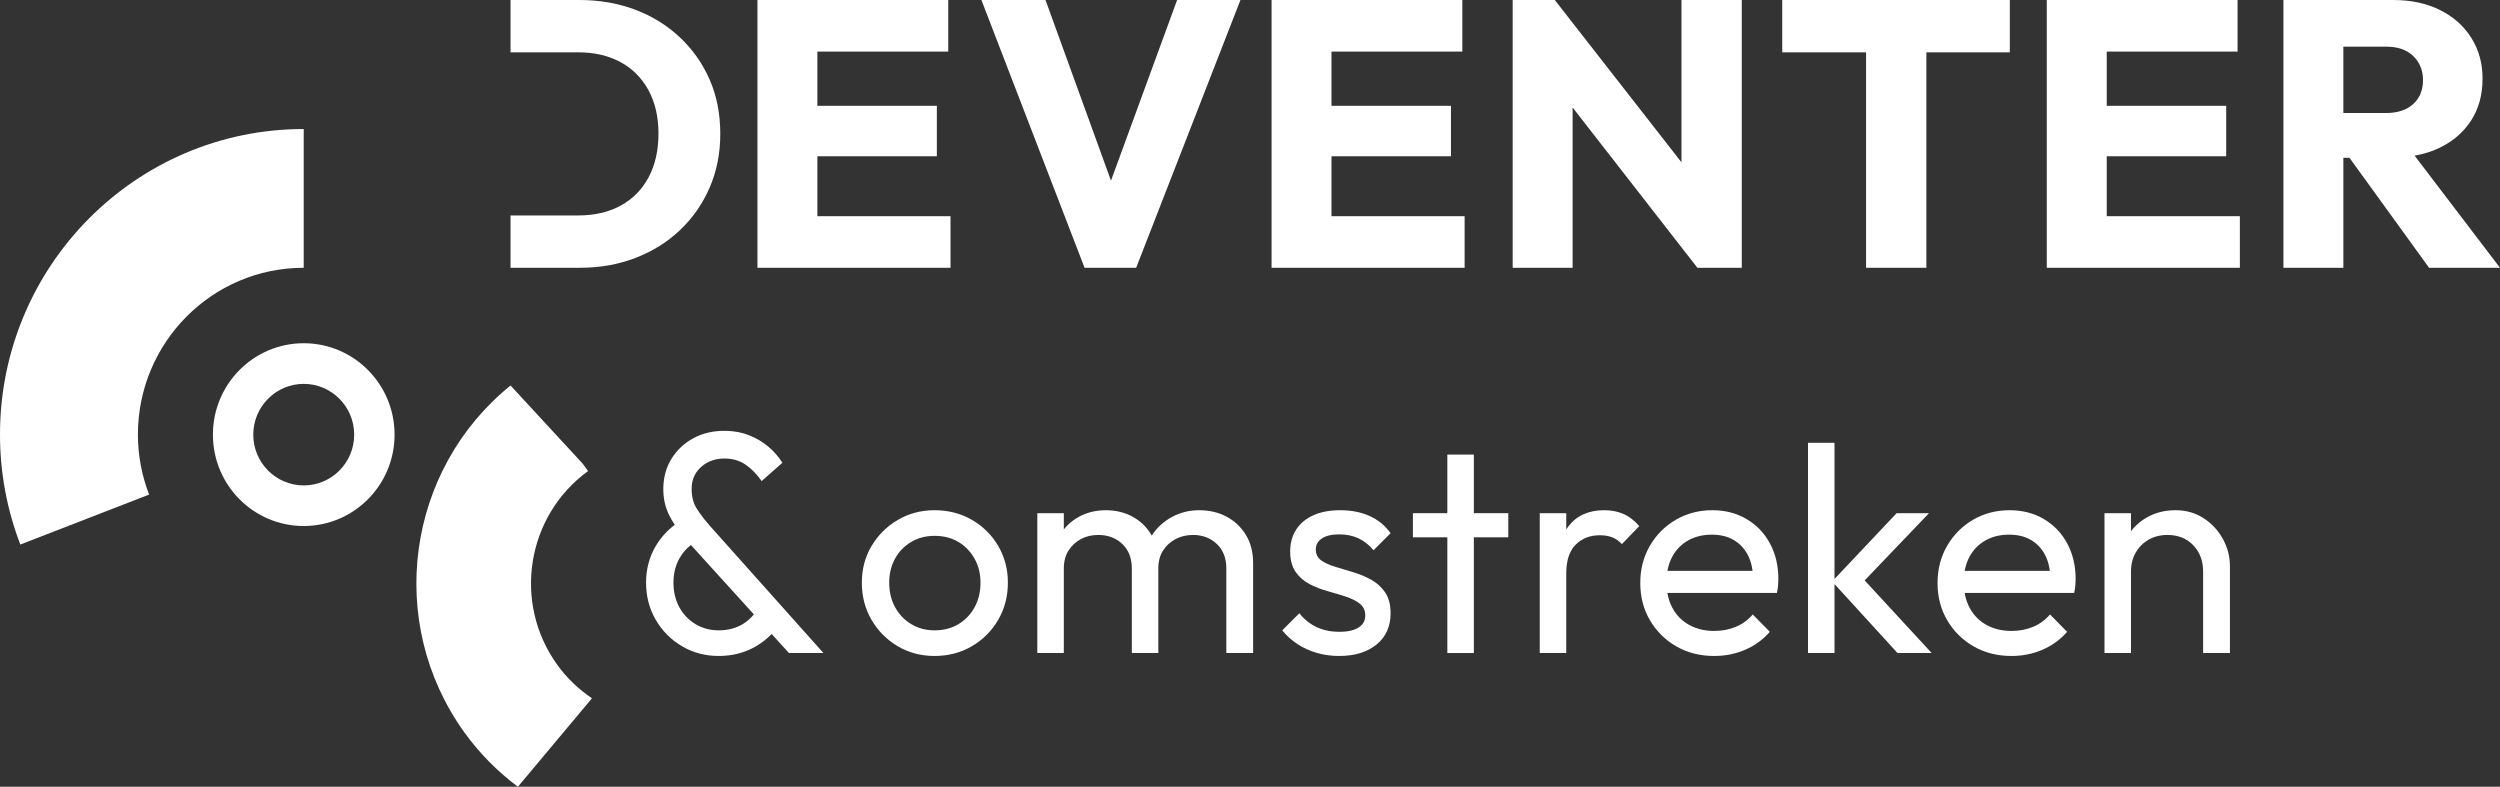
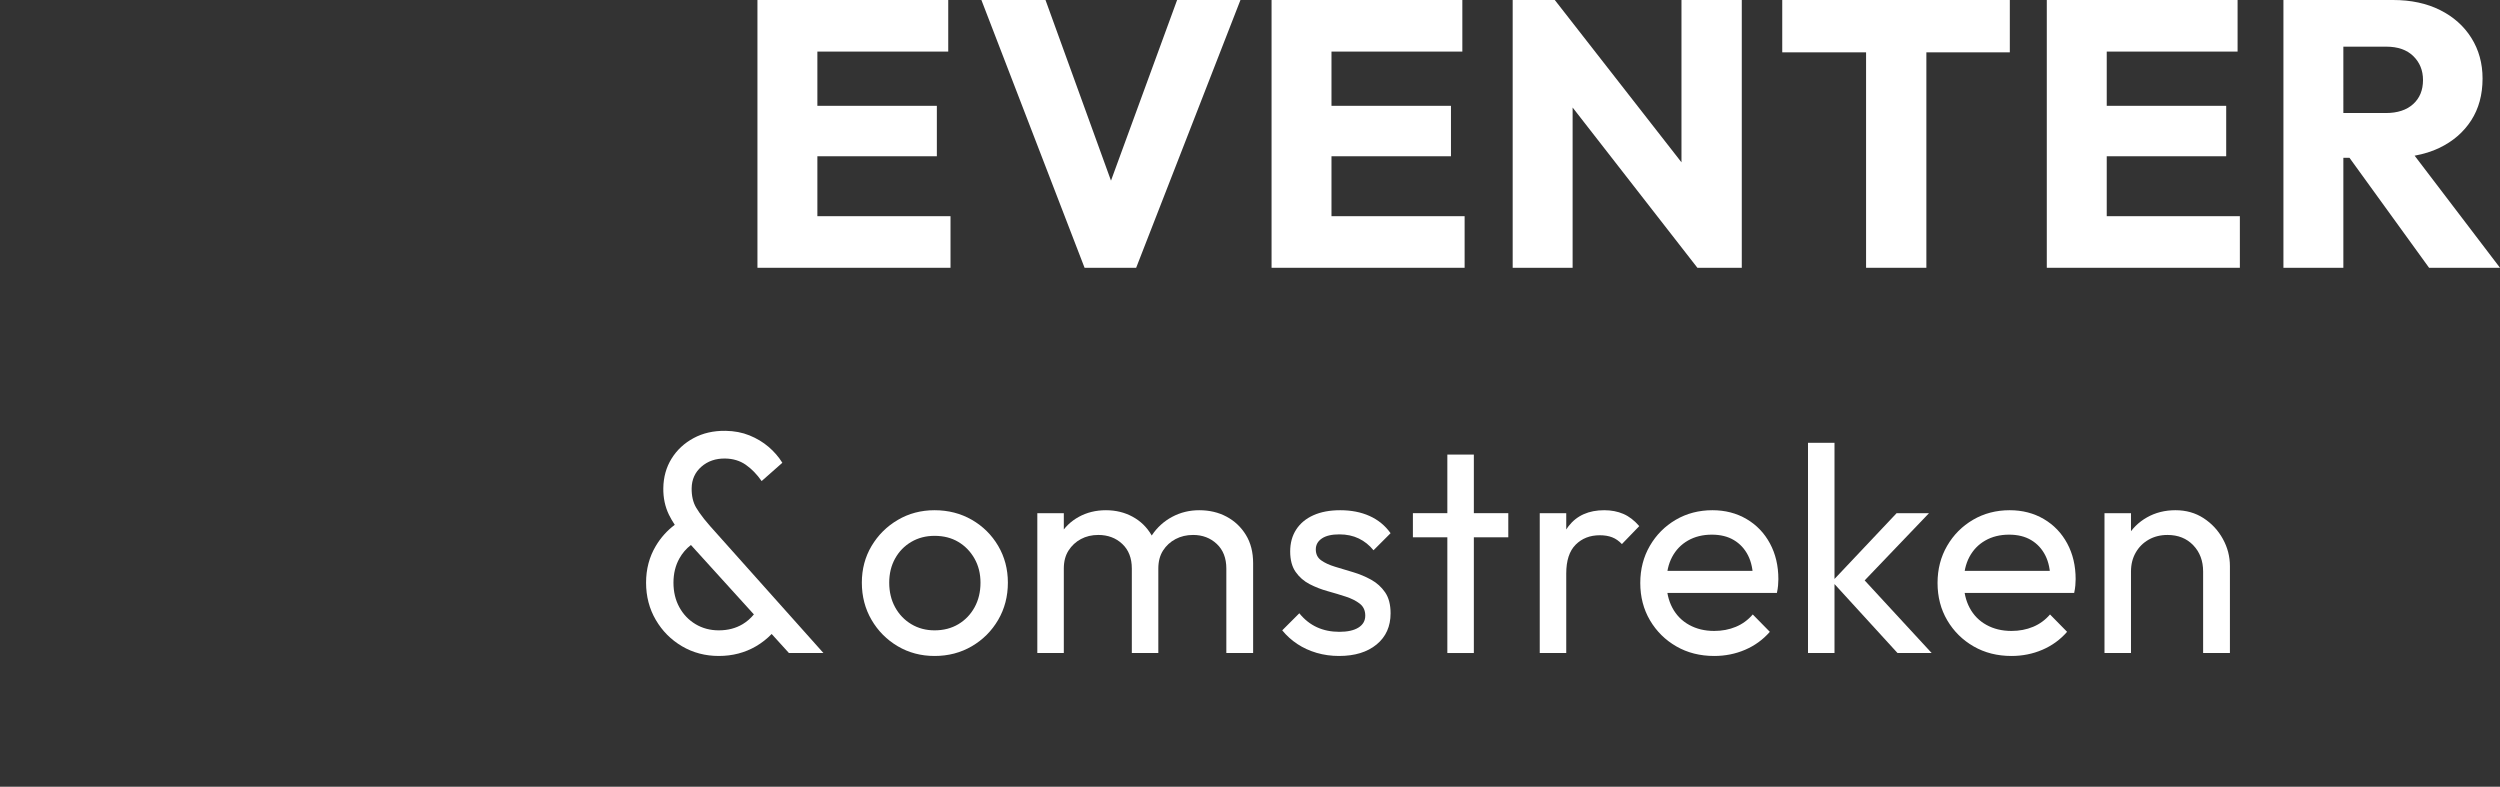
<svg xmlns="http://www.w3.org/2000/svg" id="b" data-name="Laag 2" viewBox="0 0 413.938 130.269">
  <rect x="0" y="0" width="413.938" height="130.269" fill="#333333" stroke="none" />
  <defs>
    <clipPath id="d">
-       <rect width="413.938" height="130.269" style="fill: none; stroke-width: 0px;" />
-     </clipPath>
+       </clipPath>
    <clipPath id="e">
      <rect width="413.938" height="130.269" style="fill: none; stroke-width: 0px;" />
    </clipPath>
    <clipPath id="f">
      <rect width="413.938" height="130.269" style="fill: none; stroke-width: 0px;" />
    </clipPath>
    <clipPath id="g">
      <rect width="413.938" height="130.269" style="fill: none; stroke-width: 0px;" />
    </clipPath>
  </defs>
  <g id="c" data-name="Laag 1">
    <g style="clip-path: url(#d);">
      <path d="m24.688,81.889c-1.182-3.08-1.855-6.42-1.855-9.922,0-15.261,12.292-27.629,27.454-27.629v-22.975C22.514,21.363 0,44.017 0,71.961 0,78.381,1.199,84.511,3.365,90.162l21.324-8.273h-.001Z" style="fill: #fff; stroke-width: 0px;" />
      <path d="m92.262,110.064c-7.395-10.269-5.111-24.628,5.101-32.065l-.87-1.213-11.961-12.958c-17.243,13.95-20.764,39.204-7.644,57.438,2.547,3.538,5.558,6.525,8.862,9.003l12.265-14.65c-2.17-1.466-4.133-3.302-5.753-5.555" style="fill: #fff; stroke-width: 0px;" />
      <path d="m50.288,80.373c-4.61,0-8.353-3.766-8.353-8.405s3.743-8.409,8.353-8.409,8.357,3.765,8.357,8.409-3.741,8.405-8.357,8.405m0-23.542c-8.303,0-15.035,6.776-15.035,15.136s6.732,15.127,15.035,15.127,15.043-6.773,15.043-15.127-6.732-15.136-15.043-15.136" style="fill: #fff; stroke-width: 0px;" />
      <path d="m84.532,44.338v-8.666h11.242c2.678,0,5.013-.544,7.002-1.633,1.988-1.089,3.526-2.648,4.616-4.679,1.088-2.03,1.633-4.448,1.633-7.254,0-2.762-.556-5.159-1.665-7.19-1.11-2.03-2.659-3.58-4.647-4.647-1.99-1.068-4.302-1.602-6.939-1.602h-11.242V.001h11.367c3.349,0,6.437.533,9.263,1.601,2.826,1.068,5.296,2.596,7.411,4.584,2.113,1.99,3.757,4.324,4.929,7.003,1.172,2.679,1.759,5.673,1.759,8.98,0,3.225-.587,6.186-1.759,8.887-1.172,2.7-2.805,5.045-4.898,7.033-2.094,1.99-4.553,3.528-7.38,4.616-2.825,1.09-5.893,1.633-9.2,1.633h-11.492Z" style="fill: #fff; stroke-width: 0px;" />
    </g>
    <polygon points="125.415 0 125.415 44.338 133.014 44.338 135.337 44.338 157.381 44.338 157.381 35.796 135.337 35.796 135.337 25.874 155.119 25.874 155.119 17.521 135.337 17.521 135.337 8.541 157.005 8.541 157.005 0 125.415 0" style="fill: #fff; stroke-width: 0px;" />
    <polygon points="194.901 0 183.952 29.911 173.109 0 162.496 0 179.578 44.338 188.119 44.338 205.389 0 194.901 0" style="fill: #fff; stroke-width: 0px;" />
    <polygon points="210.539 0 210.539 44.338 218.138 44.338 220.461 44.338 242.504 44.338 242.504 35.796 220.461 35.796 220.461 25.874 240.243 25.874 240.243 17.521 220.461 17.521 220.461 8.541 242.128 8.541 242.128 0 210.539 0" style="fill: #fff; stroke-width: 0px;" />
    <polygon points="278.41 0 278.41 26.875 257.434 0 250.463 0 250.463 44.338 260.386 44.338 260.386 17.801 281.047 44.338 288.396 44.338 288.396 0 278.41 0" style="fill: #fff; stroke-width: 0px;" />
    <polygon points="295.096 0 295.096 8.666 308.976 8.666 308.976 44.338 318.959 44.338 318.959 8.666 332.776 8.666 332.776 0 295.096 0" style="fill: #fff; stroke-width: 0px;" />
    <polygon points="338.899 0 338.899 44.338 346.498 44.338 348.822 44.338 370.865 44.338 370.865 35.796 348.822 35.796 348.822 25.874 368.603 25.874 368.603 17.521 348.822 17.521 348.822 8.541 370.488 8.541 370.488 0 338.899 0" style="fill: #fff; stroke-width: 0px;" />
    <g style="clip-path: url(#e);">
      <path d="m388.001,7.725h7.096c1.926,0,3.424.524,4.491,1.57,1.068,1.047,1.602,2.366,1.602,3.957,0,1.675-.545,3.004-1.634,3.987-1.089.985-2.595,1.476-4.521,1.476h-7.034V7.725Zm14.193,36.613h11.744l-14.136-18.561c1.478-.27,2.849-.687,4.088-1.284,2.261-1.088,4.019-2.607,5.275-4.553,1.257-1.947,1.885-4.26,1.885-6.94,0-2.512-.619-4.751-1.853-6.72-1.236-1.967-2.962-3.505-5.181-4.615C401.796.556,399.201-0,396.229-0h-18.15v44.338h9.922v-18.212h1.013l13.18,18.212Z" style="fill: #fff; stroke-width: 0px;" />
      <path d="m122.966,103.346c-1.139.682-2.455,1.024-3.949,1.024-1.431,0-2.714-.342-3.852-1.024-1.137-.681-2.031-1.616-2.681-2.803-.65-1.186-.975-2.542-.975-4.07,0-1.495.325-2.828.975-3.998.496-.893,1.137-1.637,1.917-2.236l10.425,11.491c-.526.637-1.138,1.183-1.86,1.616m7.259-2.073l-3.643-4.079-7.564-8.472-1.455-1.629c-.713-.806-1.293-1.54-1.757-2.209-.203-.293-.391-.578-.546-.845-.51-.876-.755-1.939-.738-3.191.02-1.459.557-2.65,1.613-3.574,1.055-.923,2.364-1.375,3.928-1.354,1.32.018,2.461.366,3.425,1.038.964.674,1.838,1.572,2.622,2.694l3.43-3.028c-.612-.981-1.373-1.861-2.283-2.637-.911-.776-1.962-1.409-3.154-1.894-1.193-.486-2.519-.739-3.977-.759-1.981-.027-3.742.375-5.281,1.205-1.542.831-2.757,1.962-3.644,3.39-.889,1.431-1.346,3.067-1.371,4.908-.022,1.598.289,3.062.931,4.39.262.543.593,1.102.964,1.669-1.266.954-2.316,2.121-3.141,3.507-1.073,1.804-1.608,3.828-1.608,6.07,0,2.275.535,4.331,1.608,6.166,1.072,1.837,2.518,3.291,4.339,4.364,1.82,1.073,3.851,1.609,6.094,1.609,2.274,0,4.33-.536,6.167-1.609.97-.567,1.827-1.249,2.585-2.03l2.858,3.151h5.715l-6.117-6.851Z" style="fill: #fff; stroke-width: 0px;" />
      <path d="m154.741,104.37c1.494,0,2.81-.342,3.949-1.024,1.137-.682,2.03-1.616,2.681-2.803.65-1.186.975-2.542.975-4.07,0-1.495-.334-2.828-1-3.998-.666-1.17-1.559-2.088-2.681-2.754-1.121-.666-2.43-.999-3.924-.999-1.431,0-2.714.333-3.852.999-1.137.666-2.031,1.584-2.681,2.754-.65,1.17-.975,2.503-.975,3.998,0,1.528.325,2.884.975,4.07.65,1.187,1.544,2.121,2.681,2.803,1.138.682,2.421,1.024,3.852,1.024m0,4.242c-2.243,0-4.274-.536-6.094-1.609-1.821-1.073-3.266-2.527-4.339-4.364-1.072-1.835-1.608-3.891-1.608-6.166,0-2.242.536-4.266,1.608-6.07,1.073-1.803,2.518-3.242,4.339-4.314,1.82-1.073,3.851-1.609,6.094-1.609,2.275,0,4.33.529,6.167,1.584,1.835,1.057,3.291,2.495,4.363,4.315,1.073,1.82,1.608,3.852,1.608,6.094,0,2.275-.535,4.331-1.608,6.166-1.072,1.837-2.528,3.291-4.363,4.364-1.837,1.073-3.892,1.609-6.167,1.609" style="fill: #fff; stroke-width: 0px;" />
      <path d="m203.051,108.124v-13.991c0-1.723-.529-3.079-1.584-4.072-1.057-.99-2.365-1.486-3.924-1.486-1.073,0-2.04.228-2.901.683-.862.455-1.553,1.089-2.072,1.9-.52.814-.78,1.804-.78,2.975l-2.487-.927c.098-1.787.577-3.323,1.439-4.606.86-1.284,1.974-2.292,3.339-3.023,1.365-.731,2.86-1.097,4.485-1.097,1.69,0,3.201.358,4.534,1.073,1.332.714,2.396,1.722,3.193,3.022.796,1.301,1.194,2.86,1.194,4.679v14.87h-4.436Zm-15.649,0v-13.991c0-1.723-.528-3.079-1.584-4.072-1.056-.99-2.381-1.486-3.973-1.486-1.073,0-2.032.228-2.876.683-.846.455-1.528,1.089-2.048,1.9-.52.814-.78,1.804-.78,2.975l-1.804-.927c0-1.755.382-3.282,1.146-4.582.763-1.299,1.812-2.316,3.144-3.047,1.333-.731,2.828-1.097,4.485-1.097,1.625,0,3.096.358,4.413,1.073,1.316.714,2.355,1.722,3.12,3.022.763,1.301,1.145,2.844,1.145,4.631v14.918h-4.388Zm-15.648-23.156h4.387v23.156h-4.387v-23.156Z" style="fill: #fff; stroke-width: 0px;" />
      <path d="m221.714,108.612c-1.299,0-2.535-.172-3.705-.512-1.17-.342-2.235-.829-3.193-1.463-.959-.633-1.796-1.39-2.511-2.267l2.828-2.828c.845,1.041,1.819,1.813,2.925,2.316,1.104.505,2.339.756,3.704.756,1.366,0,2.421-.236,3.17-.706.748-.472,1.122-1.13,1.122-1.976,0-.844-.303-1.502-.903-1.974-.602-.47-1.373-.86-2.316-1.17-.943-.308-1.942-.609-2.997-.902-1.058-.292-2.057-.682-2.999-1.169-.943-.488-1.714-1.162-2.316-2.024-.601-.86-.901-1.99-.901-3.388,0-1.397.333-2.608.999-3.632.666-1.023,1.616-1.811,2.852-2.364,1.234-.552,2.713-.829,4.437-.829,1.82,0,3.437.316,4.85.951,1.414.633,2.576,1.584,3.486,2.852l-2.827,2.827c-.684-.845-1.498-1.495-2.438-1.95-.943-.455-2.016-.682-3.219-.682-1.266,0-2.234.227-2.9.682-.666.455-.999,1.056-.999,1.804,0,.78.292,1.382.877,1.804.584.423,1.357.78,2.316,1.072.958.293,1.957.594,2.997.902,1.04.31,2.031.724,2.974,1.243.943.521,1.714,1.219,2.316,2.096.6.878.903,2.032.903,3.461,0,2.179-.773,3.901-2.316,5.168-1.543,1.268-3.615,1.902-6.216,1.902" style="fill: #fff; stroke-width: 0px;" />
    </g>
    <path d="m239.644,75.266h4.388v32.858h-4.388v-32.858Zm-5.703,9.702h15.795v3.996h-15.795v-3.996Z" style="fill: #fff; stroke-width: 0px;" />
    <g style="clip-path: url(#f);">
      <path d="m259.331,94.962l-1.657-.781c0-2.957.682-5.313,2.047-7.069,1.366-1.755,3.331-2.632,5.898-2.632,1.171,0,2.227.203,3.169.609.943.406,1.82,1.082,2.633,2.023l-2.876,2.975c-.488-.52-1.024-.894-1.609-1.123-.584-.226-1.267-.34-2.048-.34-1.625,0-2.957.52-3.997,1.559-1.04,1.041-1.56,2.633-1.56,4.779m-4.388-9.994h4.388v23.156h-4.388v-23.156Z" style="fill: #fff; stroke-width: 0px;" />
      <path d="m283.826,108.612c-2.34,0-4.429-.529-6.264-1.585-1.837-1.056-3.291-2.494-4.364-4.314-1.073-1.821-1.609-3.884-1.609-6.192,0-2.274.529-4.322,1.585-6.142,1.055-1.82,2.486-3.258,4.29-4.315,1.804-1.055,3.826-1.584,6.07-1.584,2.111,0,3.997.488,5.655,1.463,1.657.975,2.949,2.324,3.875,4.046s1.39,3.689,1.39,5.899c0,.324-.018.674-.05,1.048-.032.373-.096.788-.194,1.243h-19.549v-3.656h17.209l-1.61,1.413c0-1.559-.275-2.884-.828-3.973-.553-1.088-1.333-1.933-2.341-2.535-1.006-.601-2.225-.902-3.655-.902-1.495,0-2.812.325-3.95.975-1.137.651-2.014,1.561-2.632,2.73-.618,1.171-.925,2.553-.925,4.144,0,1.626.324,3.047.975,4.266.649,1.219,1.576,2.162,2.778,2.827,1.201.667,2.584,1,4.144,1,1.299,0,2.494-.227,3.583-.682,1.088-.455,2.023-1.138,2.803-2.048l2.827,2.876c-1.138,1.301-2.503,2.291-4.094,2.973-1.593.683-3.3,1.025-5.119,1.025" style="fill: #fff; stroke-width: 0px;" />
    </g>
    <path d="m314.18,108.124l-10.823-11.847,10.676-11.309h5.363l-11.943,12.48.194-2.536,12.188,13.212h-5.655Zm-14.82-34.808h4.388v34.808h-4.388v-34.808Z" style="fill: #fff; stroke-width: 0px;" />
    <g style="clip-path: url(#g);">
      <path d="m333.047,108.612c-2.34,0-4.429-.529-6.264-1.585-1.837-1.056-3.291-2.494-4.364-4.314-1.073-1.821-1.609-3.884-1.609-6.192,0-2.274.529-4.322,1.585-6.142,1.055-1.82,2.486-3.258,4.29-4.315,1.804-1.055,3.826-1.584,6.07-1.584,2.111,0,3.997.488,5.655,1.463,1.657.975,2.949,2.324,3.875,4.046s1.39,3.689,1.39,5.899c0,.324-.018.674-.05,1.048-.032.373-.096.788-.194,1.243h-19.549v-3.656h17.209l-1.61,1.413c0-1.559-.275-2.884-.828-3.973-.553-1.088-1.333-1.933-2.34-2.535-1.007-.601-2.226-.902-3.656-.902-1.495,0-2.812.325-3.949.975-1.138.651-2.015,1.561-2.633,2.73-.618,1.171-.925,2.553-.925,4.144,0,1.626.324,3.047.975,4.266.649,1.219,1.576,2.162,2.778,2.827,1.201.667,2.584,1,4.144,1,1.299,0,2.494-.227,3.583-.682,1.088-.455,2.023-1.138,2.803-2.048l2.827,2.876c-1.138,1.301-2.503,2.291-4.094,2.973-1.593.683-3.3,1.025-5.119,1.025" style="fill: #fff; stroke-width: 0px;" />
      <path d="m364.782,108.124v-13.505c0-1.754-.544-3.2-1.632-4.338-1.089-1.137-2.511-1.706-4.266-1.706-1.17,0-2.21.261-3.12.78-.91.521-1.626,1.235-2.145,2.145-.521.91-.78,1.95-.78,3.119l-1.804-1.023c0-1.755.391-3.315,1.17-4.68.78-1.365,1.868-2.445,3.266-3.241,1.397-.797,2.975-1.195,4.729-1.195,1.755,0,3.307.438,4.656,1.317,1.349.877,2.413,2.022,3.193,3.436.781,1.414,1.169,2.918,1.169,4.509v14.382h-4.436Zm-16.331-23.156h4.388v23.156h-4.388v-23.156Z" style="fill: #fff; stroke-width: 0px;" />
    </g>
  </g>
</svg>